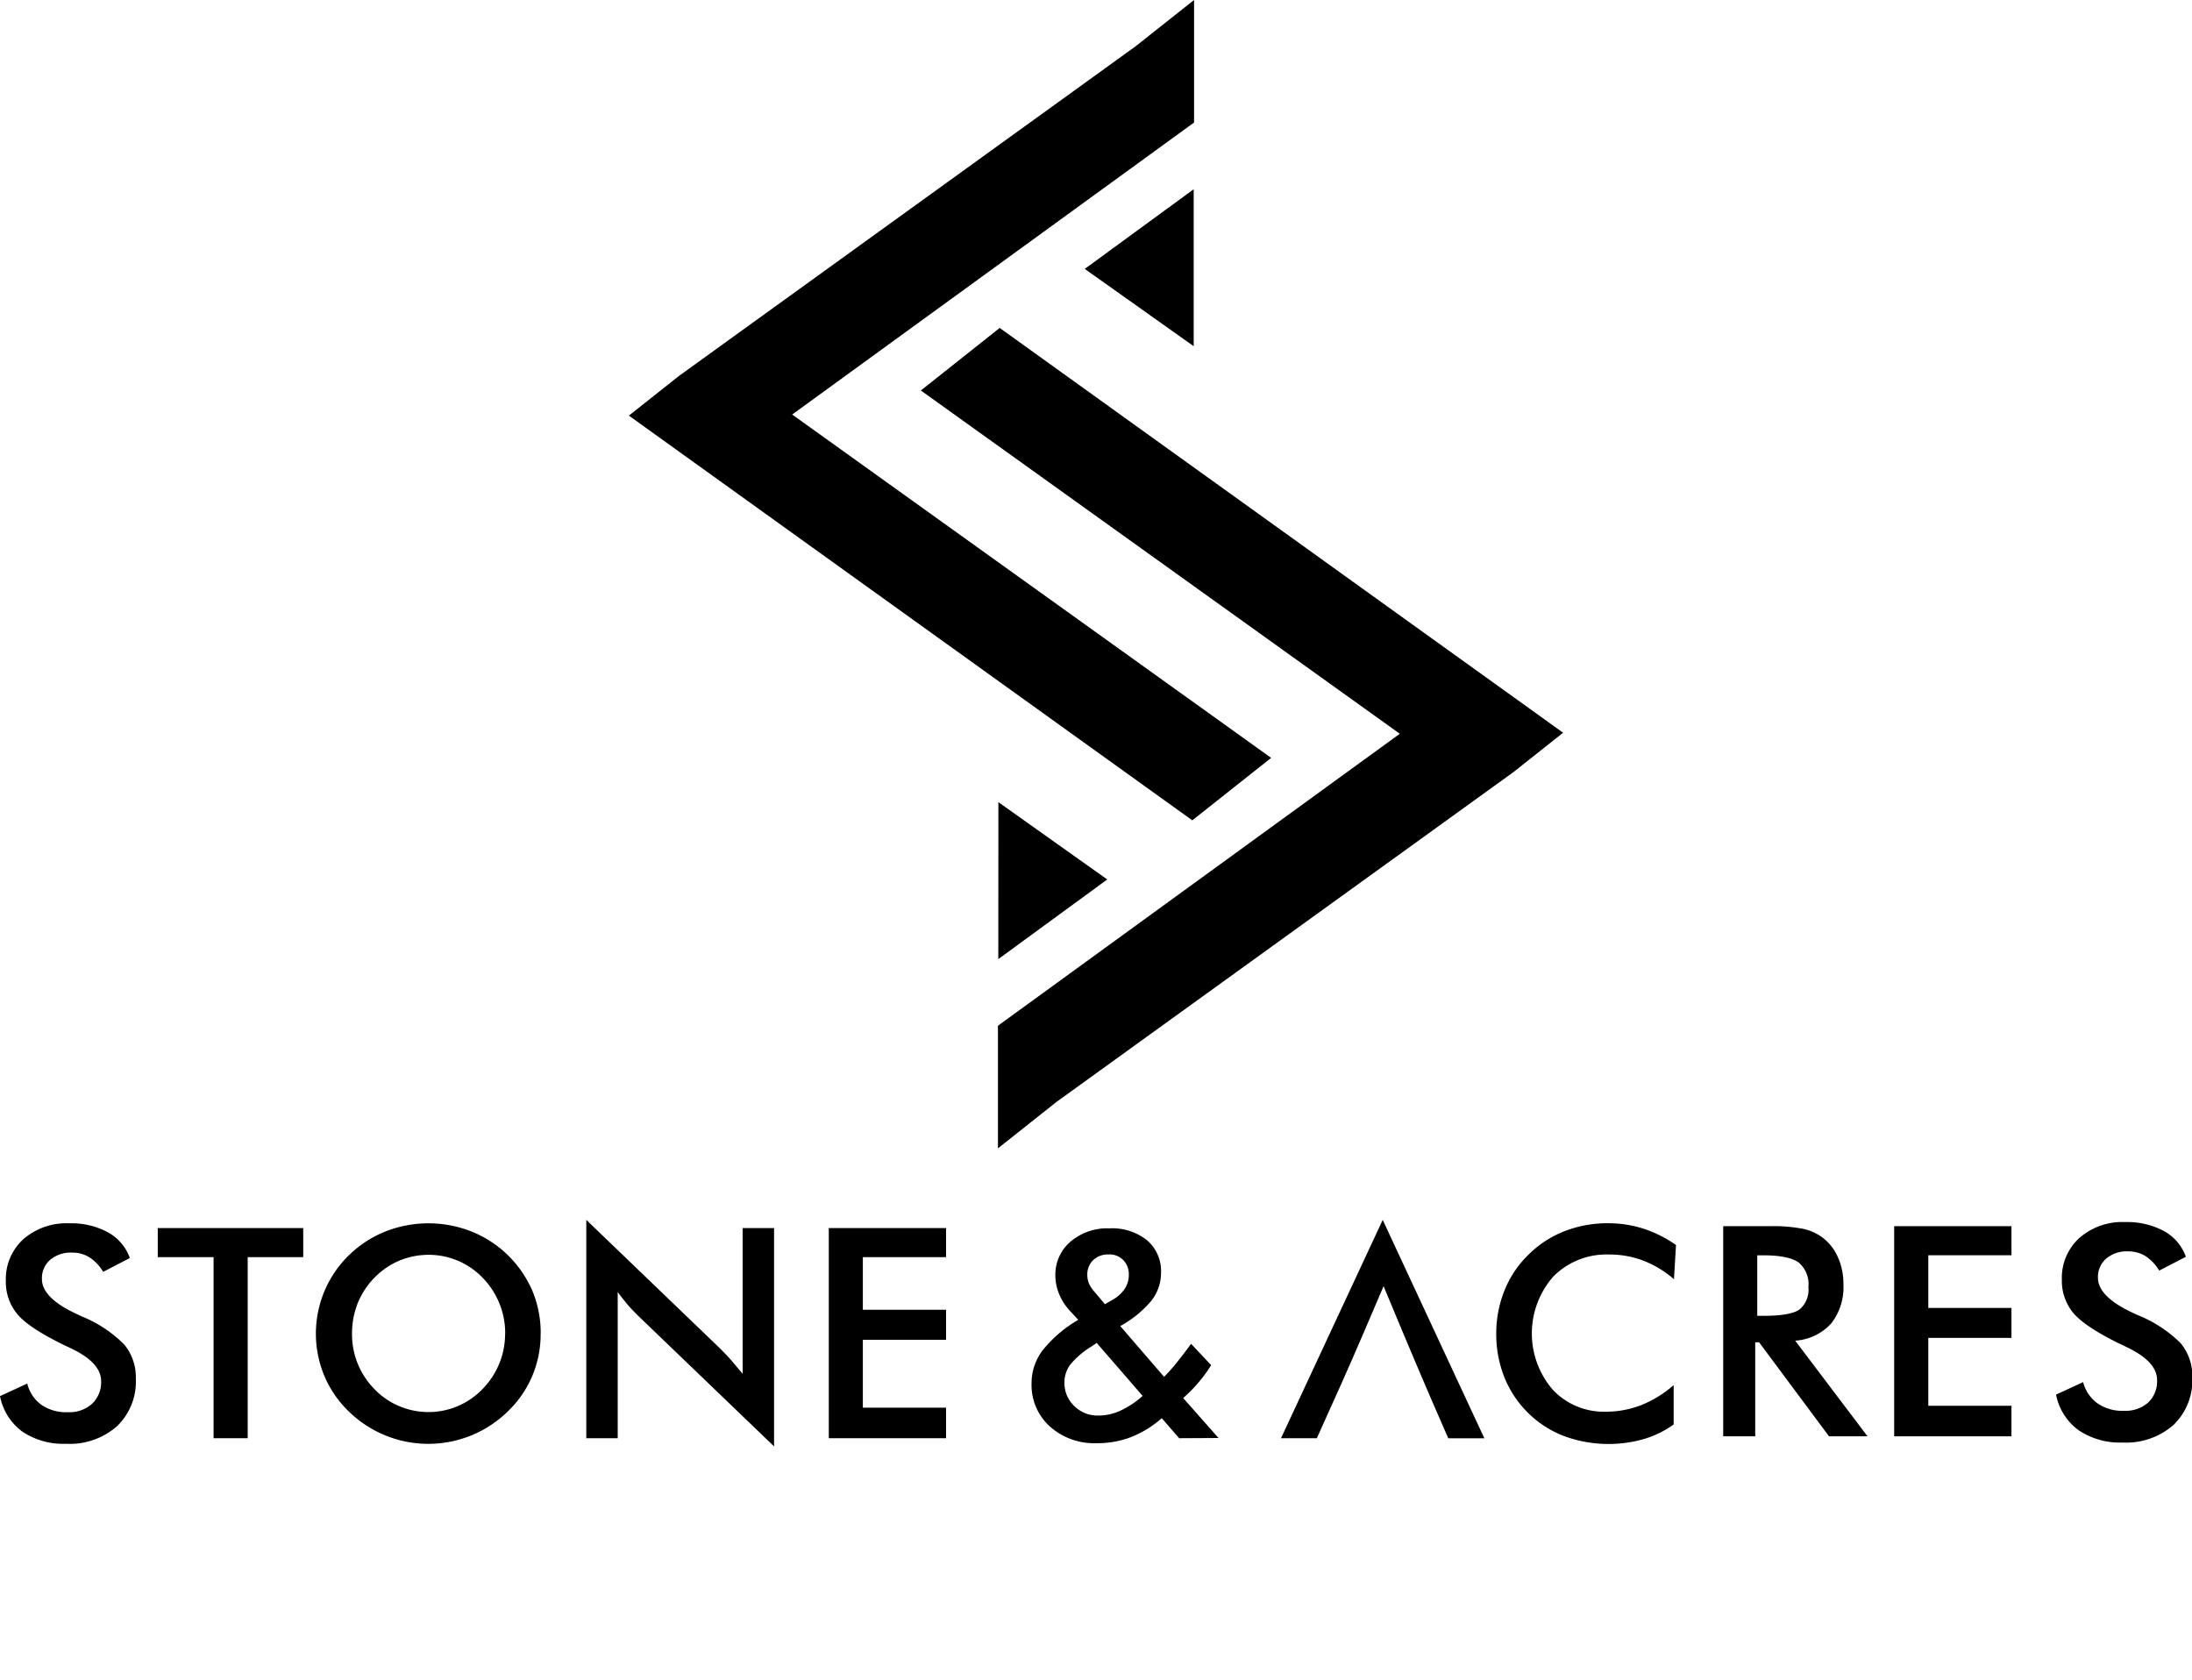
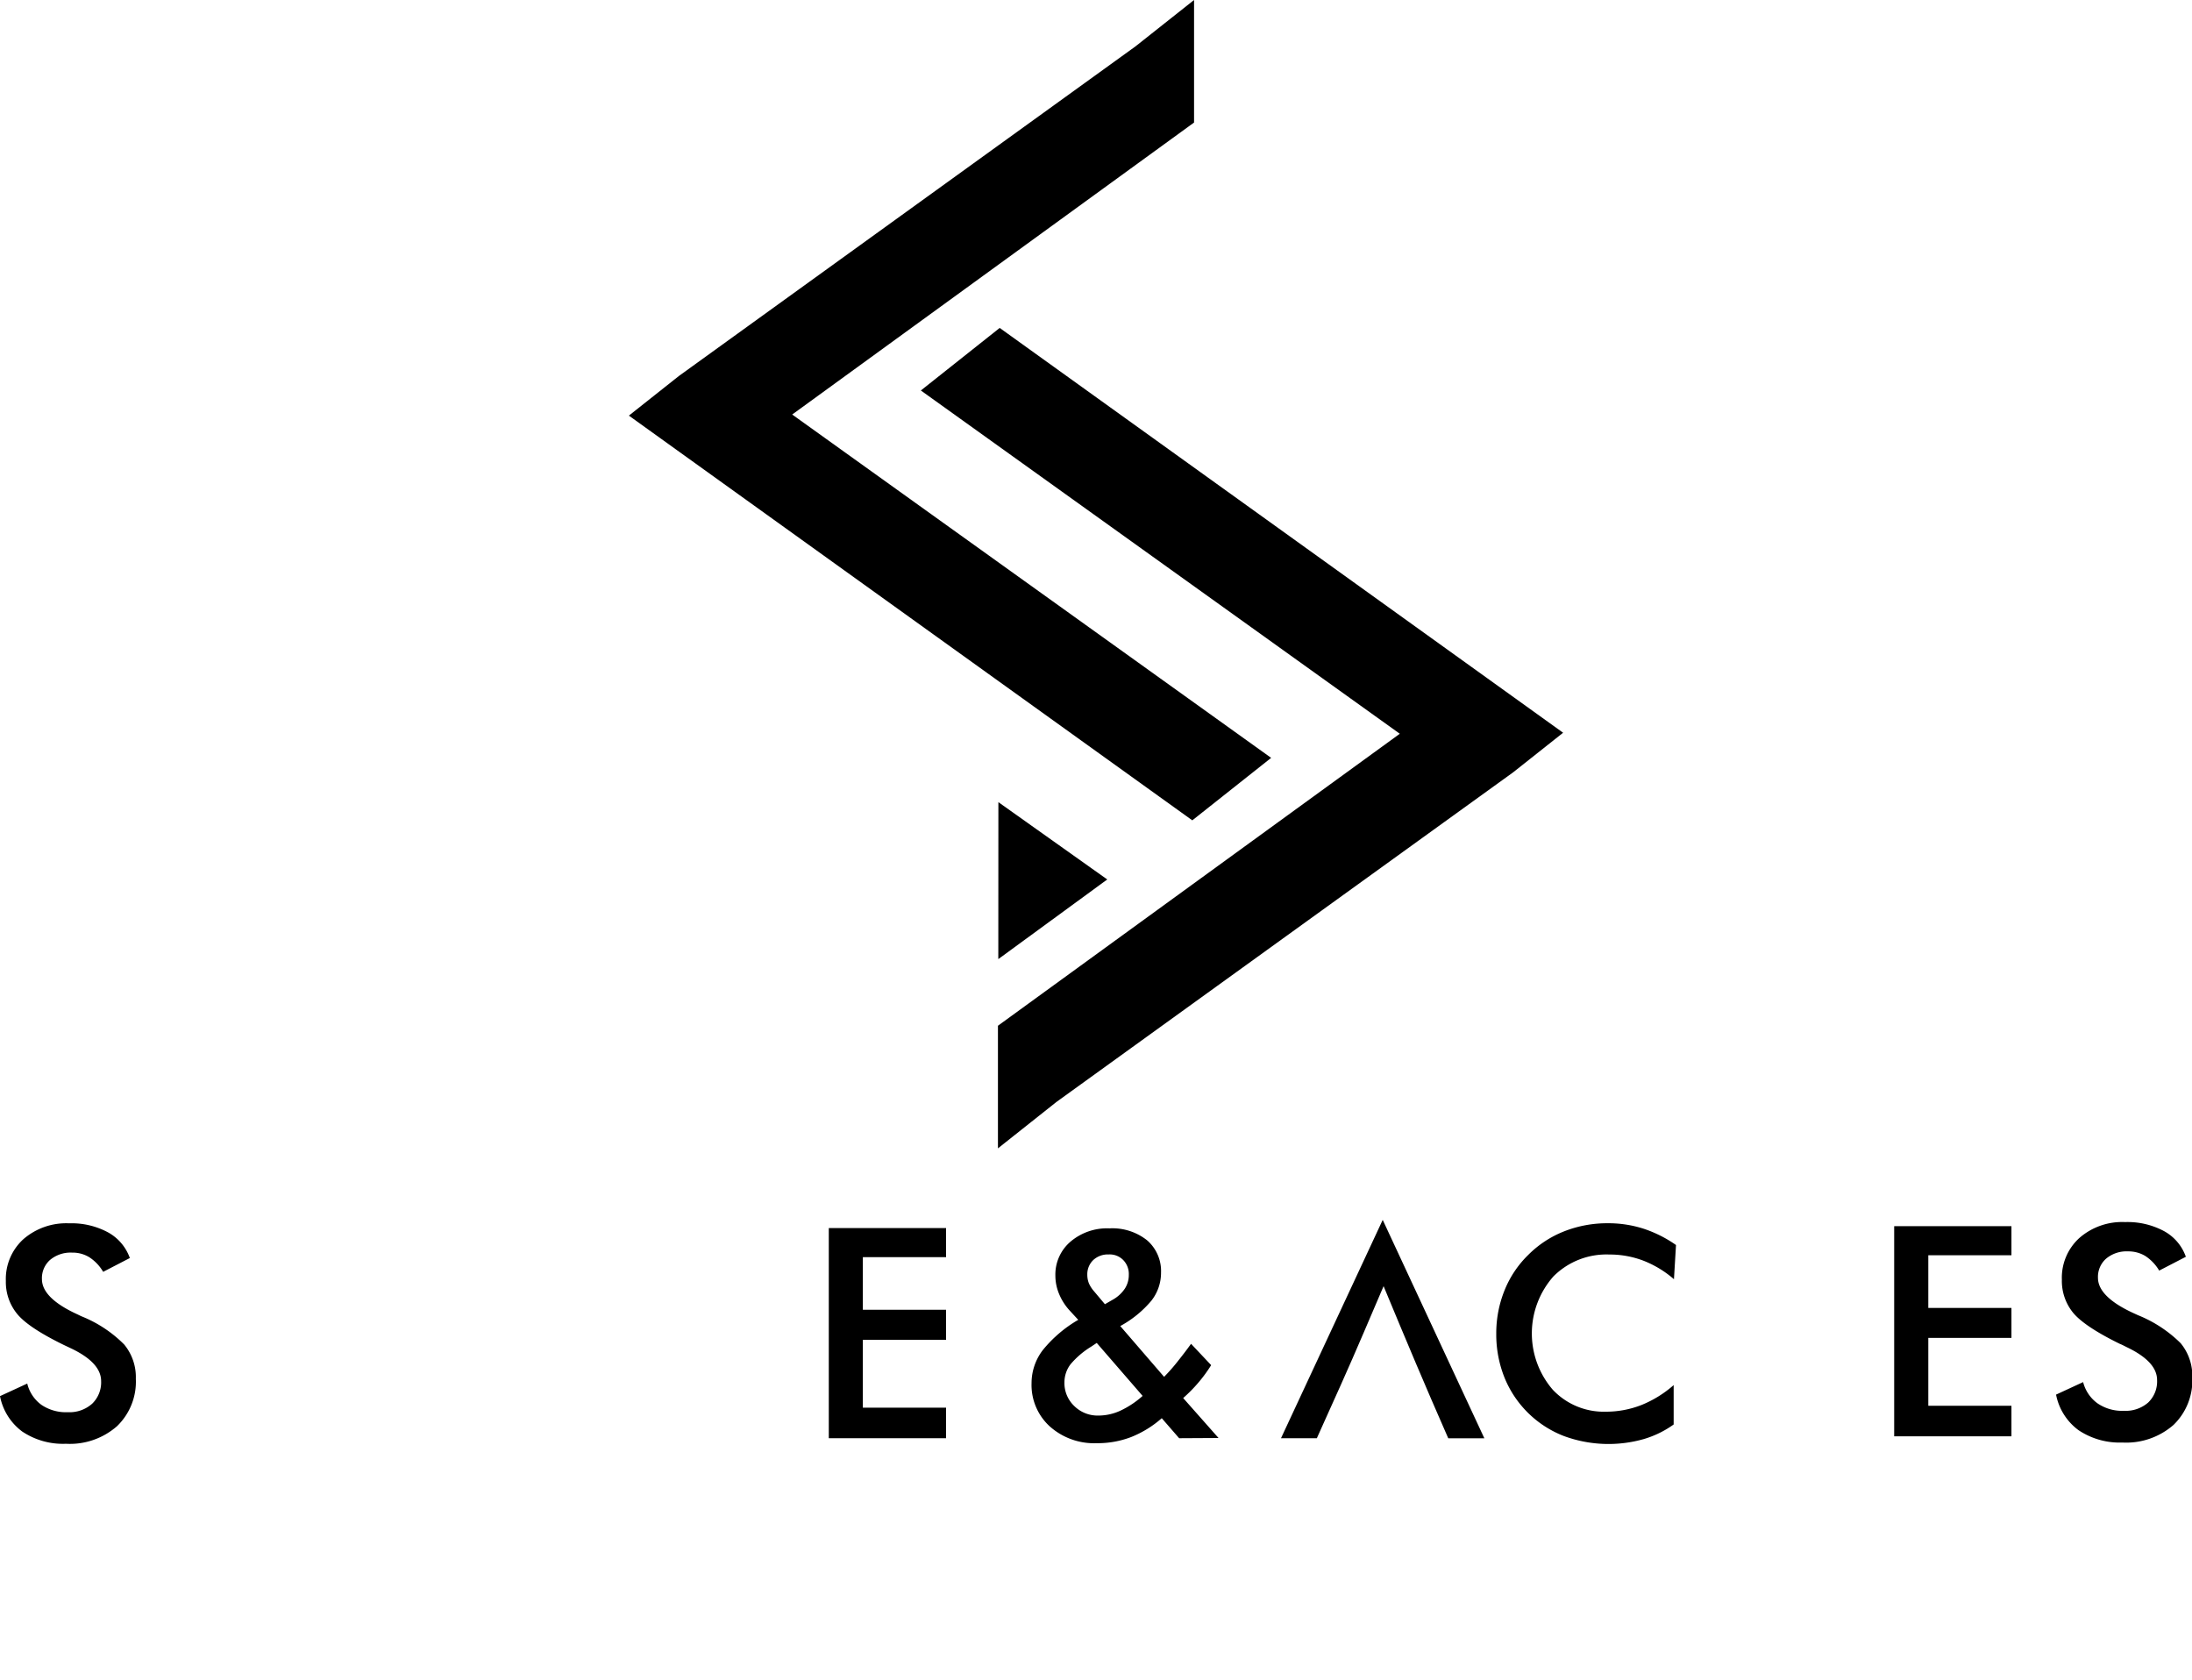
<svg xmlns="http://www.w3.org/2000/svg" id="Layer_1" data-name="Layer 1" viewBox="0 0 300 229.91">
  <defs>
    <style>.cls-1,.cls-2{fill:#000;}.cls-2{fill-rule:evenodd;}</style>
  </defs>
  <title>sna_logo</title>
  <polygon class="cls-1" points="163.42 16.77 108.42 56.73 173.97 103.72 163.18 112.27 93.14 61.96 86.07 56.88 92.91 51.46 155.4 6.35 163.42 0 163.42 16.77" />
-   <polygon class="cls-2" points="163.37 47.38 163.37 25.9 148.46 36.8 163.37 47.38" />
  <polygon class="cls-1" points="136.58 140.38 191.58 100.42 126.03 53.44 136.82 44.88 206.86 95.2 213.93 100.28 207.09 105.7 144.6 150.8 136.58 157.16 136.58 140.38" />
  <polygon class="cls-2" points="136.64 109.78 136.63 131.26 151.54 120.36 136.64 109.78" />
  <polygon class="cls-1" points="259.24 196.57 259.24 167.81 275.29 167.81 275.29 171.79 263.91 171.79 263.91 179 275.29 179 275.29 183.1 263.91 183.1 263.91 192.39 275.29 192.39 275.29 196.57 259.24 196.57" />
-   <path class="cls-1" d="M240.5,180.13h.85c2.48,0,4.12-.29,4.93-.87a3.49,3.49,0,0,0,1.22-3.06,3.9,3.9,0,0,0-1.31-3.35c-.87-.65-2.49-1-4.84-1h-.85Zm-.28,3.62v12.87h-4.38V167.86h6.51a21,21,0,0,1,4.45.37,6.86,6.86,0,0,1,2.7,1.24,6.76,6.76,0,0,1,2.06,2.69,8.77,8.77,0,0,1,.73,3.62,8.06,8.06,0,0,1-1.67,5.4,7.31,7.31,0,0,1-4.93,2.35l9.9,13.09h-5.27l-9.57-12.87Z" transform="translate(0 -0.05)" />
  <path class="cls-1" d="M229.1,175.12a14.26,14.26,0,0,0-4.19-2.54,12.94,12.94,0,0,0-4.64-.84,10.24,10.24,0,0,0-7.67,3,11.79,11.79,0,0,0-.08,15.51,9.59,9.59,0,0,0,7.26,3,13.28,13.28,0,0,0,4.86-.91,15.33,15.33,0,0,0,4.42-2.73V195a13.64,13.64,0,0,1-4.1,2,17.66,17.66,0,0,1-10.9-.41,14.35,14.35,0,0,1-8.15-8,15.84,15.84,0,0,1-1.13-6,15.66,15.66,0,0,1,1.13-5.94,14.16,14.16,0,0,1,3.27-4.88,14.36,14.36,0,0,1,4.91-3.21,16.1,16.1,0,0,1,6-1.1,15.74,15.74,0,0,1,4.83.74,17,17,0,0,1,4.46,2.24Z" transform="translate(0 -0.05)" />
  <path class="cls-1" d="M180.22,196.88h-4.9L189.24,167l13.91,29.89h-4.94c-3.35-7.63-5.66-13.14-8.85-20.82l-2.71,6.33c-2.11,4.94-4.09,9.3-6.43,14.49" transform="translate(0 -0.05)" />
  <path class="cls-1" d="M151.22,178.54l1.06-.61a4.81,4.81,0,0,0,1.66-1.51,3.41,3.41,0,0,0,.55-1.91,2.73,2.73,0,0,0-.75-2,2.58,2.58,0,0,0-2-.78,2.94,2.94,0,0,0-2.13.78,2.69,2.69,0,0,0-.8,2,3.21,3.21,0,0,0,.22,1.18,4.32,4.32,0,0,0,.7,1.08Zm5.16,12.55-6.28-7.25-.73.49a11.6,11.6,0,0,0-2.87,2.45,4.09,4.09,0,0,0-.82,2.46,4.33,4.33,0,0,0,1.33,3.22,4.55,4.55,0,0,0,3.33,1.32,7.19,7.19,0,0,0,3-.67A12.45,12.45,0,0,0,156.38,191.09Zm5,5.79L159,194.14a14.38,14.38,0,0,1-4.19,2.58,12.79,12.79,0,0,1-4.7.84,9.1,9.1,0,0,1-6.44-2.3,7.67,7.67,0,0,1-2.49-5.91,7.45,7.45,0,0,1,1.53-4.52,17.59,17.59,0,0,1,4.86-4.15l-1.16-1.26a7.63,7.63,0,0,1-1.46-2.28,6.51,6.51,0,0,1-.51-2.51,5.91,5.91,0,0,1,2.07-4.65,7.73,7.73,0,0,1,5.33-1.82A7.64,7.64,0,0,1,157,169.8a5.57,5.57,0,0,1,1.9,4.43,6.16,6.16,0,0,1-1.33,3.84,14.71,14.71,0,0,1-4.25,3.46l6,6.95c.57-.58,1.16-1.23,1.77-2s1.24-1.57,1.92-2.52l2.75,2.92a19.35,19.35,0,0,1-1.74,2.38,19.92,19.92,0,0,1-2.09,2.12l4.84,5.47Z" transform="translate(0 -0.05)" />
  <polygon class="cls-1" points="113.43 196.83 113.43 168.07 129.48 168.07 129.48 172.05 118.09 172.05 118.09 179.25 129.48 179.25 129.48 183.36 118.09 183.36 118.09 192.65 129.48 192.65 129.48 196.83 113.43 196.83" />
-   <path class="cls-1" d="M80.24,196.88V167l18.28,17.57c.49.5,1,1,1.51,1.59s1,1.2,1.61,1.9V168.12h4.3V198L87.31,180.1c-.49-.49-1-1-1.44-1.53s-.9-1.1-1.33-1.69v20Z" transform="translate(0 -0.05)" />
-   <path class="cls-1" d="M69.14,182.56a10.83,10.83,0,0,0-3.09-7.64,10.22,10.22,0,0,0-7.4-3.14,10.47,10.47,0,0,0-4,.8,10.29,10.29,0,0,0-3.41,2.34,10.67,10.67,0,0,0-2.28,3.47,11.2,11.2,0,0,0-.78,4.17,10.65,10.65,0,0,0,3.06,7.59,10.06,10.06,0,0,0,3.4,2.34,10.24,10.24,0,0,0,4,.81,10.11,10.11,0,0,0,4-.81,10.26,10.26,0,0,0,3.4-2.34,10.78,10.78,0,0,0,3.09-7.59m4.86,0a14.53,14.53,0,0,1-4.5,10.66,15.54,15.54,0,0,1-5,3.28,15.57,15.57,0,0,1-16.75-3.28,14.59,14.59,0,0,1-3.34-4.85,15,15,0,0,1,3.34-16.52,15.28,15.28,0,0,1,5-3.26,16.07,16.07,0,0,1,11.79,0,15.2,15.2,0,0,1,5,3.26,15.45,15.45,0,0,1,3.36,4.92A15,15,0,0,1,74,182.56Z" transform="translate(0 -0.05)" />
-   <polygon class="cls-1" points="33.9 172.05 33.9 196.83 29.23 196.83 29.23 172.05 21.59 172.05 21.59 168.07 41.5 168.07 41.5 172.05 33.9 172.05" />
  <path class="cls-1" d="M0,191.12l3.73-1.72a5.06,5.06,0,0,0,1.95,2.92,6,6,0,0,0,3.61,1,4.66,4.66,0,0,0,3.32-1.16,4.06,4.06,0,0,0,1.23-3.1q0-2.54-4.21-4.52l-.91-.43c-3.17-1.55-5.28-2.94-6.33-4.19A6.89,6.89,0,0,1,.8,175.35a7.37,7.37,0,0,1,2.39-5.7,8.94,8.94,0,0,1,6.26-2.18,10.52,10.52,0,0,1,5.32,1.23,6.47,6.47,0,0,1,3,3.52l-3.65,1.89a6,6,0,0,0-1.9-2,4.38,4.38,0,0,0-2.37-.63,4.36,4.36,0,0,0-3,1,3.33,3.33,0,0,0-1.11,2.63c0,1.73,1.63,3.35,4.88,4.83.25.12.44.22.59.28A17.23,17.23,0,0,1,17,184.06a7,7,0,0,1,1.59,4.68,8.46,8.46,0,0,1-2.57,6.49,9.77,9.77,0,0,1-7,2.41,10,10,0,0,1-6-1.69A7.89,7.89,0,0,1,0,191.12" transform="translate(0 -0.05)" />
  <path class="cls-1" d="M281.38,190.92l3.72-1.72a5.14,5.14,0,0,0,2,2.93,6,6,0,0,0,3.61,1A4.68,4.68,0,0,0,294,192a4,4,0,0,0,1.22-3.09q0-2.53-4.21-4.52c-.39-.2-.69-.35-.9-.43q-4.75-2.33-6.34-4.2a6.89,6.89,0,0,1-1.58-4.58,7.35,7.35,0,0,1,2.39-5.7,8.89,8.89,0,0,1,6.26-2.18,10.55,10.55,0,0,1,5.32,1.23,6.43,6.43,0,0,1,3,3.52l-3.65,1.89a6.08,6.08,0,0,0-1.9-2,4.47,4.47,0,0,0-2.37-.63,4.34,4.34,0,0,0-3,1,3.32,3.32,0,0,0-1.11,2.62c0,1.73,1.63,3.35,4.88,4.84l.59.27a17.64,17.64,0,0,1,5.85,3.84,7,7,0,0,1,1.59,4.69,8.47,8.47,0,0,1-2.57,6.49,9.82,9.82,0,0,1-7,2.41,10.11,10.11,0,0,1-6-1.69,7.91,7.91,0,0,1-3.07-4.84" transform="translate(0 -0.05)" />
</svg>